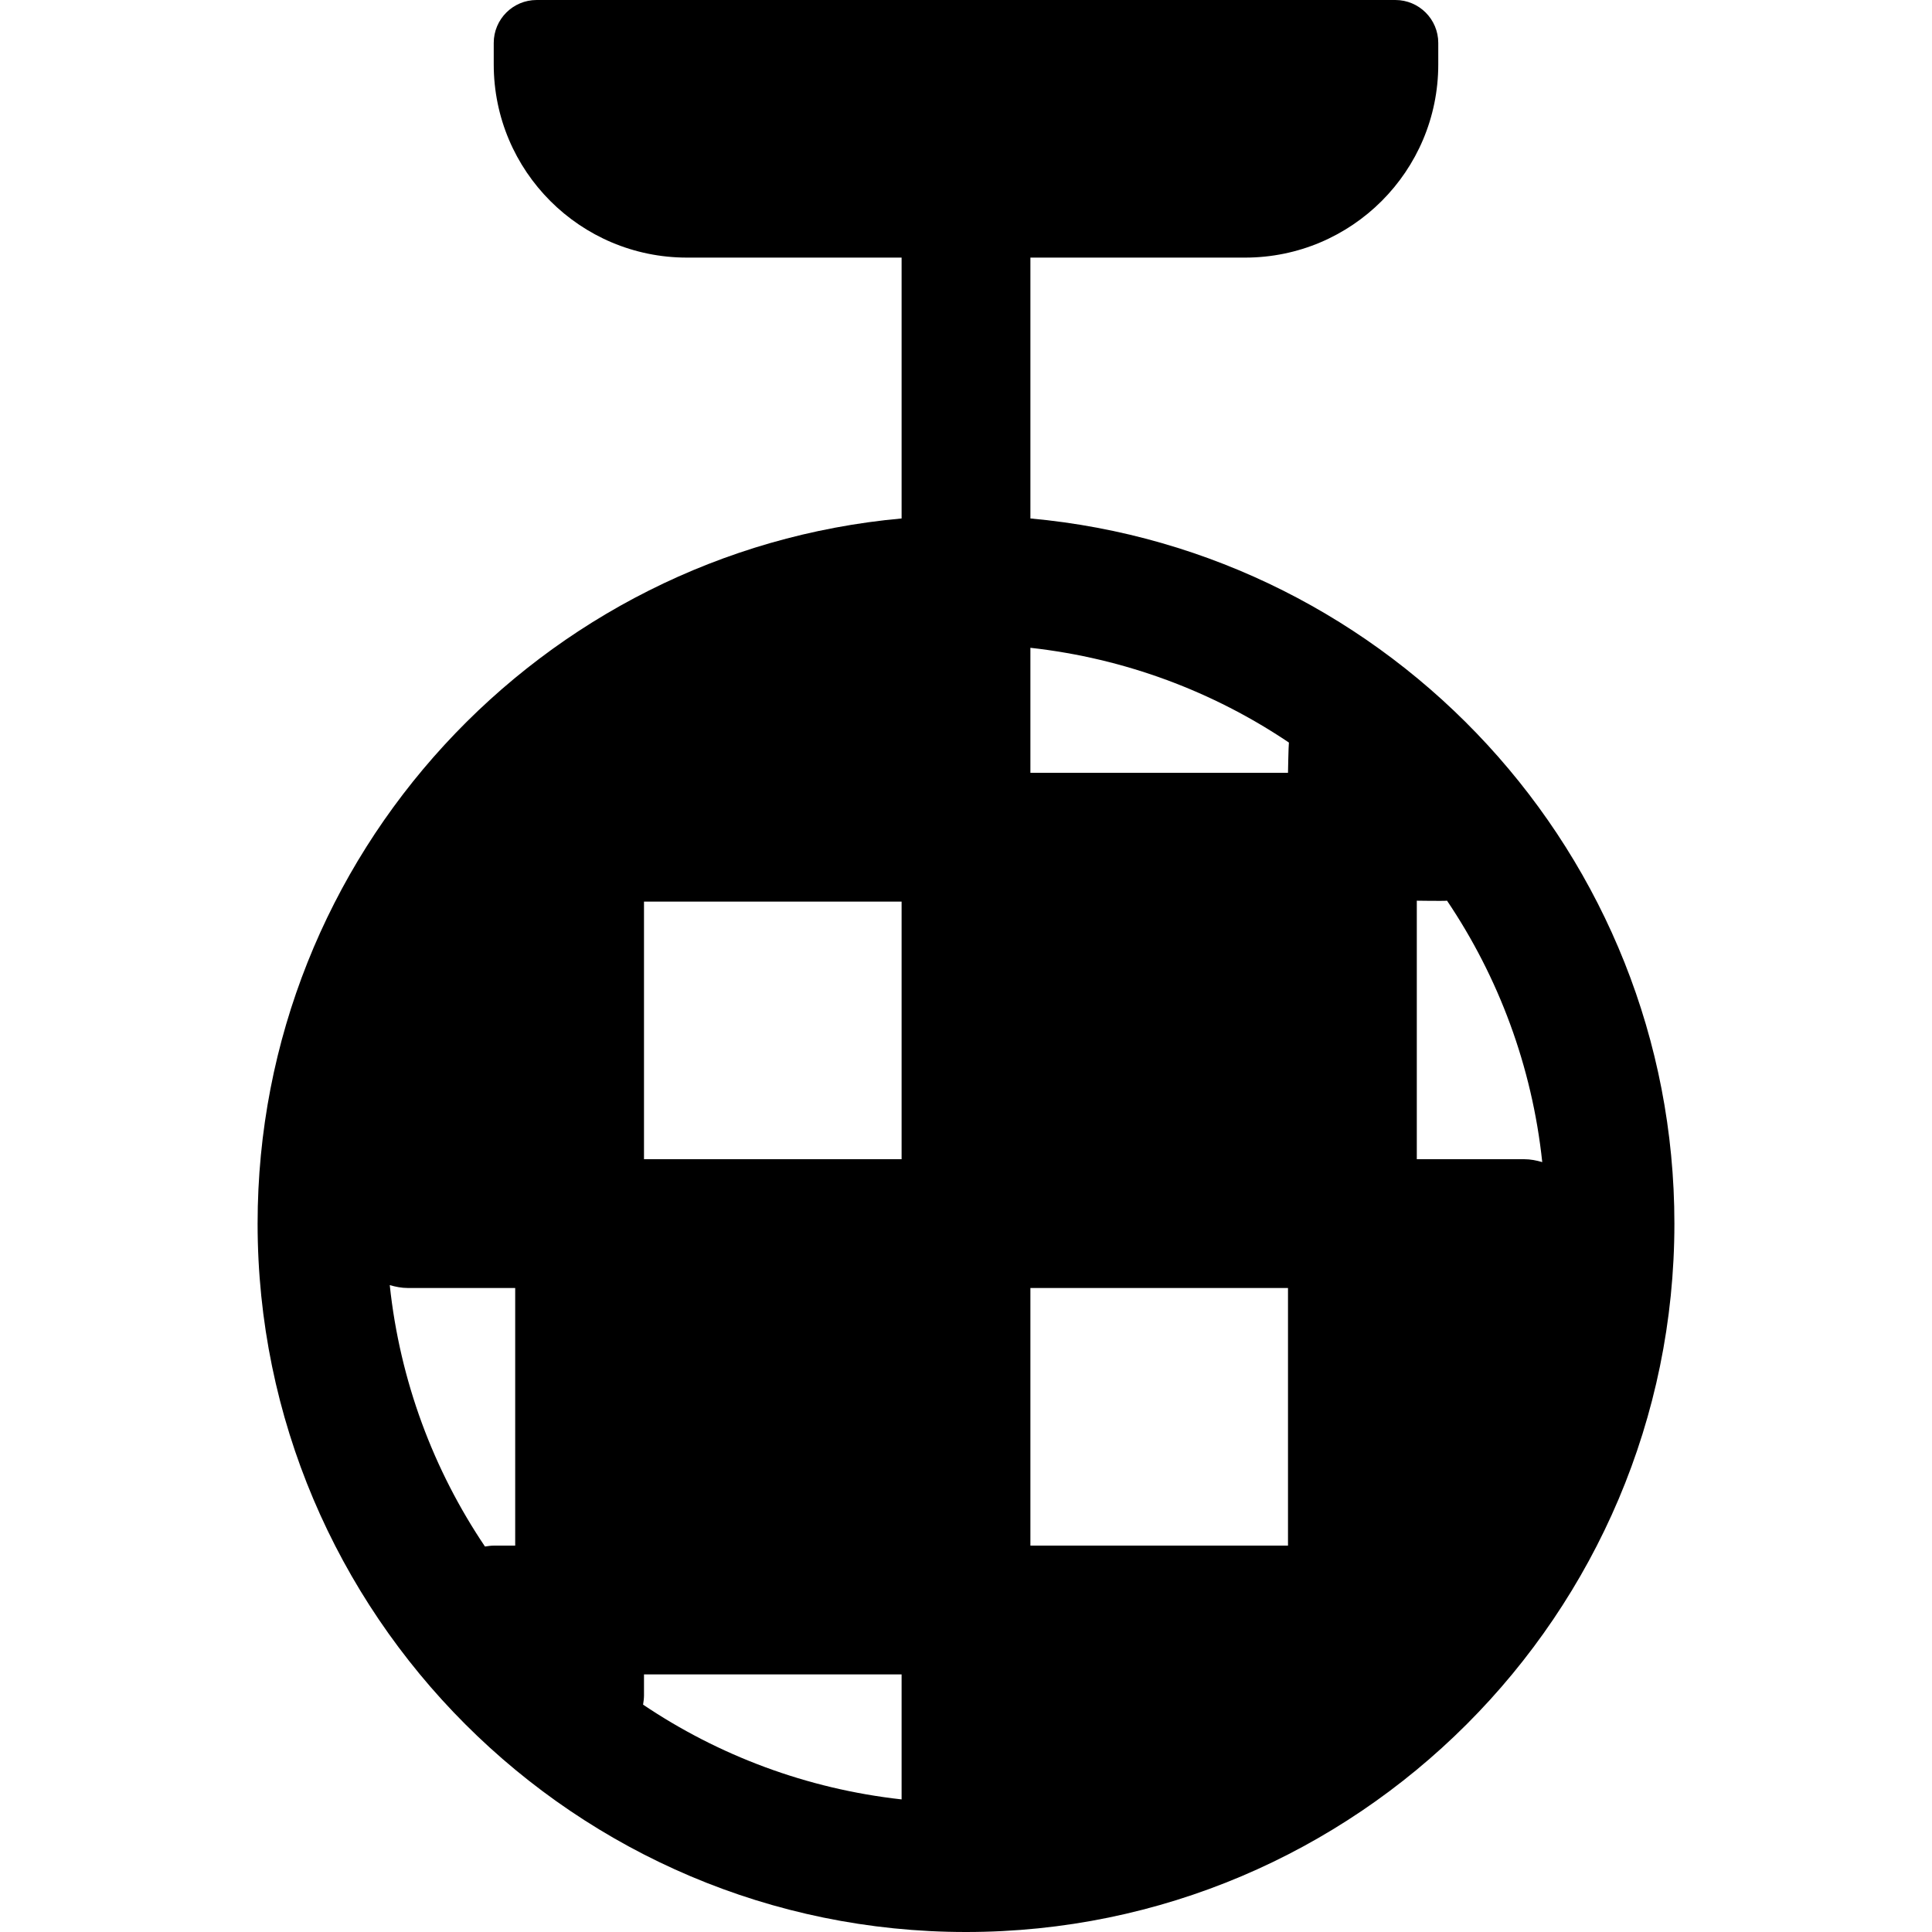
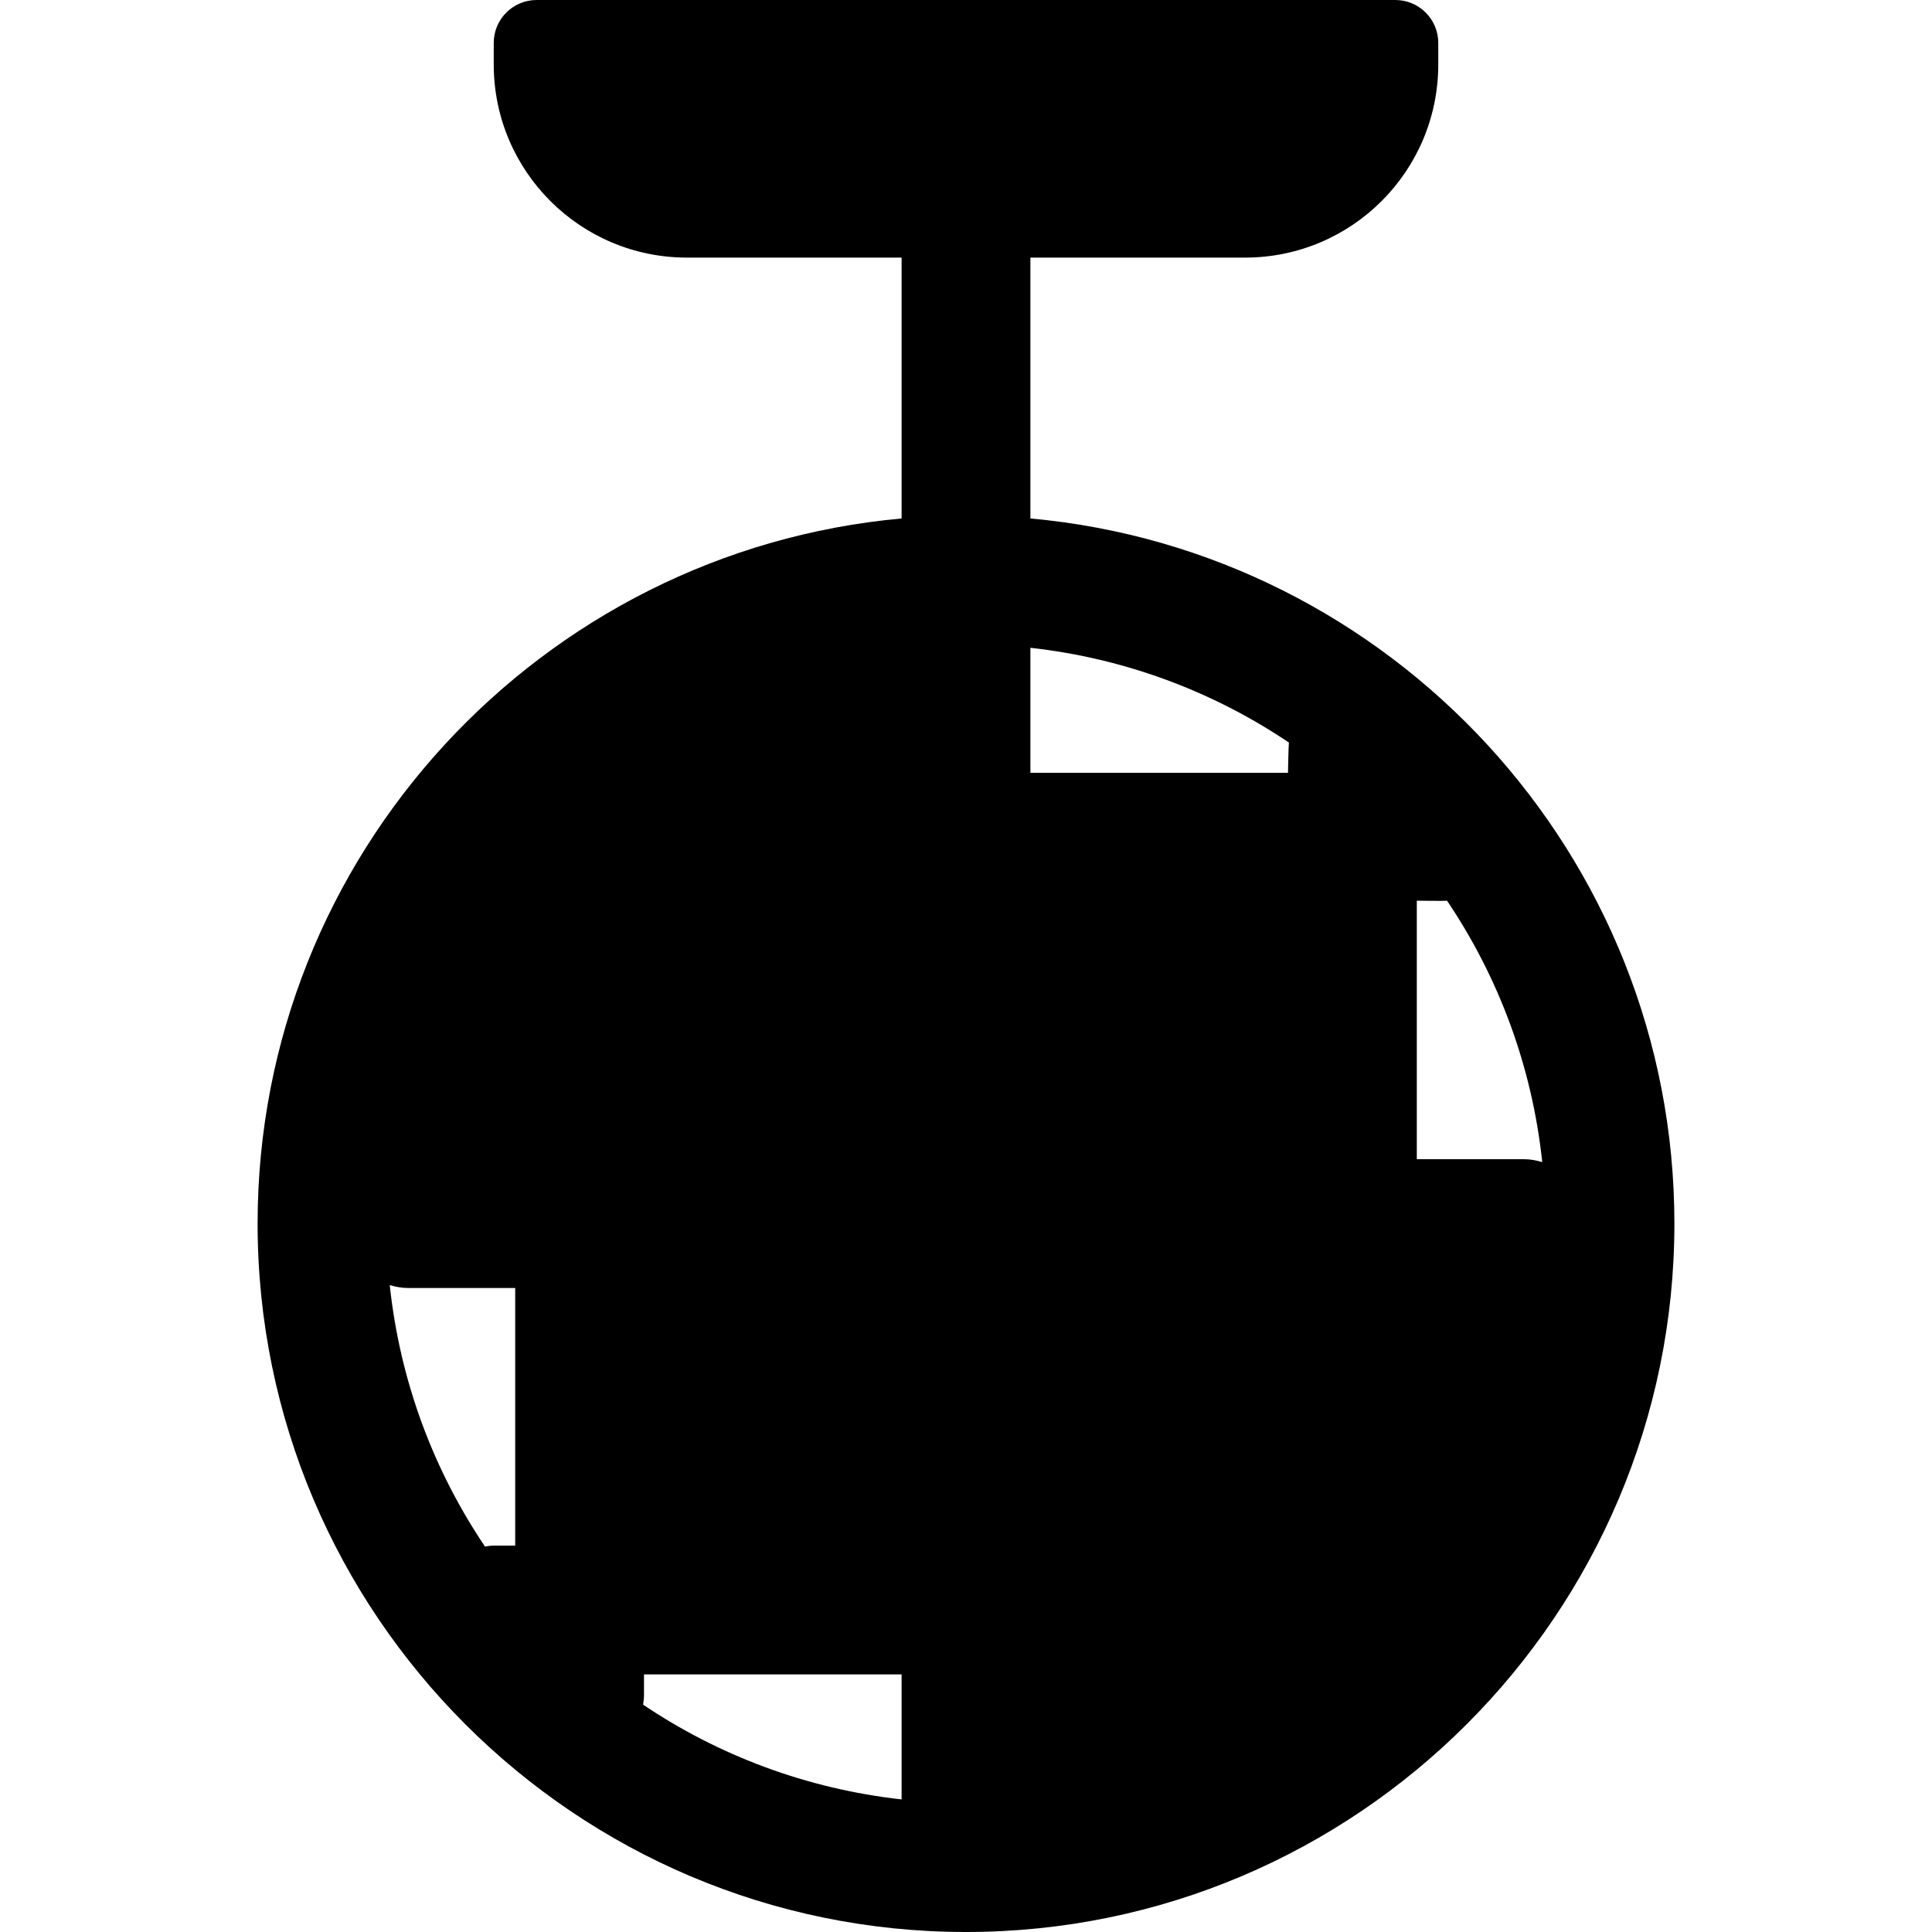
<svg xmlns="http://www.w3.org/2000/svg" fill="#000000" height="800px" width="800px" version="1.1" id="Layer_1" viewBox="0 0 512 512" xml:space="preserve">
  <g>
    <g>
-       <path d="M273.067,137.398V68.267h56.889c28.277,0,51.2-22.923,51.2-51.2v-5.689C381.156,5.094,376.062,0,369.778,0H142.222    c-6.284,0-11.378,5.094-11.378,11.378v5.689c0,28.277,22.923,51.2,51.2,51.2h56.889v69.131    C143.395,146.06,68.267,226.51,68.267,324.267C68.267,427.783,152.484,512,256,512s187.733-84.217,187.733-187.733    C443.733,226.51,368.605,146.06,273.067,137.398z M136.533,409.6h-5.606c-0.824,0-1.613,0.13-2.406,0.242    c-13.615-20.215-22.535-43.829-25.232-69.278c1.533,0.452,3.122,0.769,4.8,0.769h28.444V409.6z M238.933,476.861    c-25.151-2.797-48.501-11.64-68.509-25.114c0.113-0.794,0.242-1.584,0.242-2.408v-5.606h68.267V476.861z M238.933,307.2h-68.267    v-68.267h68.267V307.2z M341.333,409.6h-68.267v-68.267h68.267V409.6z M341.333,204.8h-68.267v-33.128    c25.151,2.797,48.501,11.639,68.509,25.114C341.463,197.581,341.333,204.8,341.333,204.8z M375.467,307.2v-68.509    c0,0,7.219,0.113,8.012,0c13.614,20.215,22.535,43.829,25.233,69.278c-1.533-0.452-3.122-0.769-4.8-0.769H375.467z" />
+       <path d="M273.067,137.398V68.267h56.889c28.277,0,51.2-22.923,51.2-51.2v-5.689C381.156,5.094,376.062,0,369.778,0H142.222    c-6.284,0-11.378,5.094-11.378,11.378v5.689c0,28.277,22.923,51.2,51.2,51.2h56.889v69.131    C143.395,146.06,68.267,226.51,68.267,324.267C68.267,427.783,152.484,512,256,512s187.733-84.217,187.733-187.733    C443.733,226.51,368.605,146.06,273.067,137.398z M136.533,409.6h-5.606c-0.824,0-1.613,0.13-2.406,0.242    c-13.615-20.215-22.535-43.829-25.232-69.278c1.533,0.452,3.122,0.769,4.8,0.769h28.444V409.6z M238.933,476.861    c-25.151-2.797-48.501-11.64-68.509-25.114c0.113-0.794,0.242-1.584,0.242-2.408v-5.606h68.267V476.861z M238.933,307.2h-68.267    v-68.267h68.267V307.2z h-68.267v-68.267h68.267V409.6z M341.333,204.8h-68.267v-33.128    c25.151,2.797,48.501,11.639,68.509,25.114C341.463,197.581,341.333,204.8,341.333,204.8z M375.467,307.2v-68.509    c0,0,7.219,0.113,8.012,0c13.614,20.215,22.535,43.829,25.233,69.278c-1.533-0.452-3.122-0.769-4.8-0.769H375.467z" />
    </g>
  </g>
</svg>